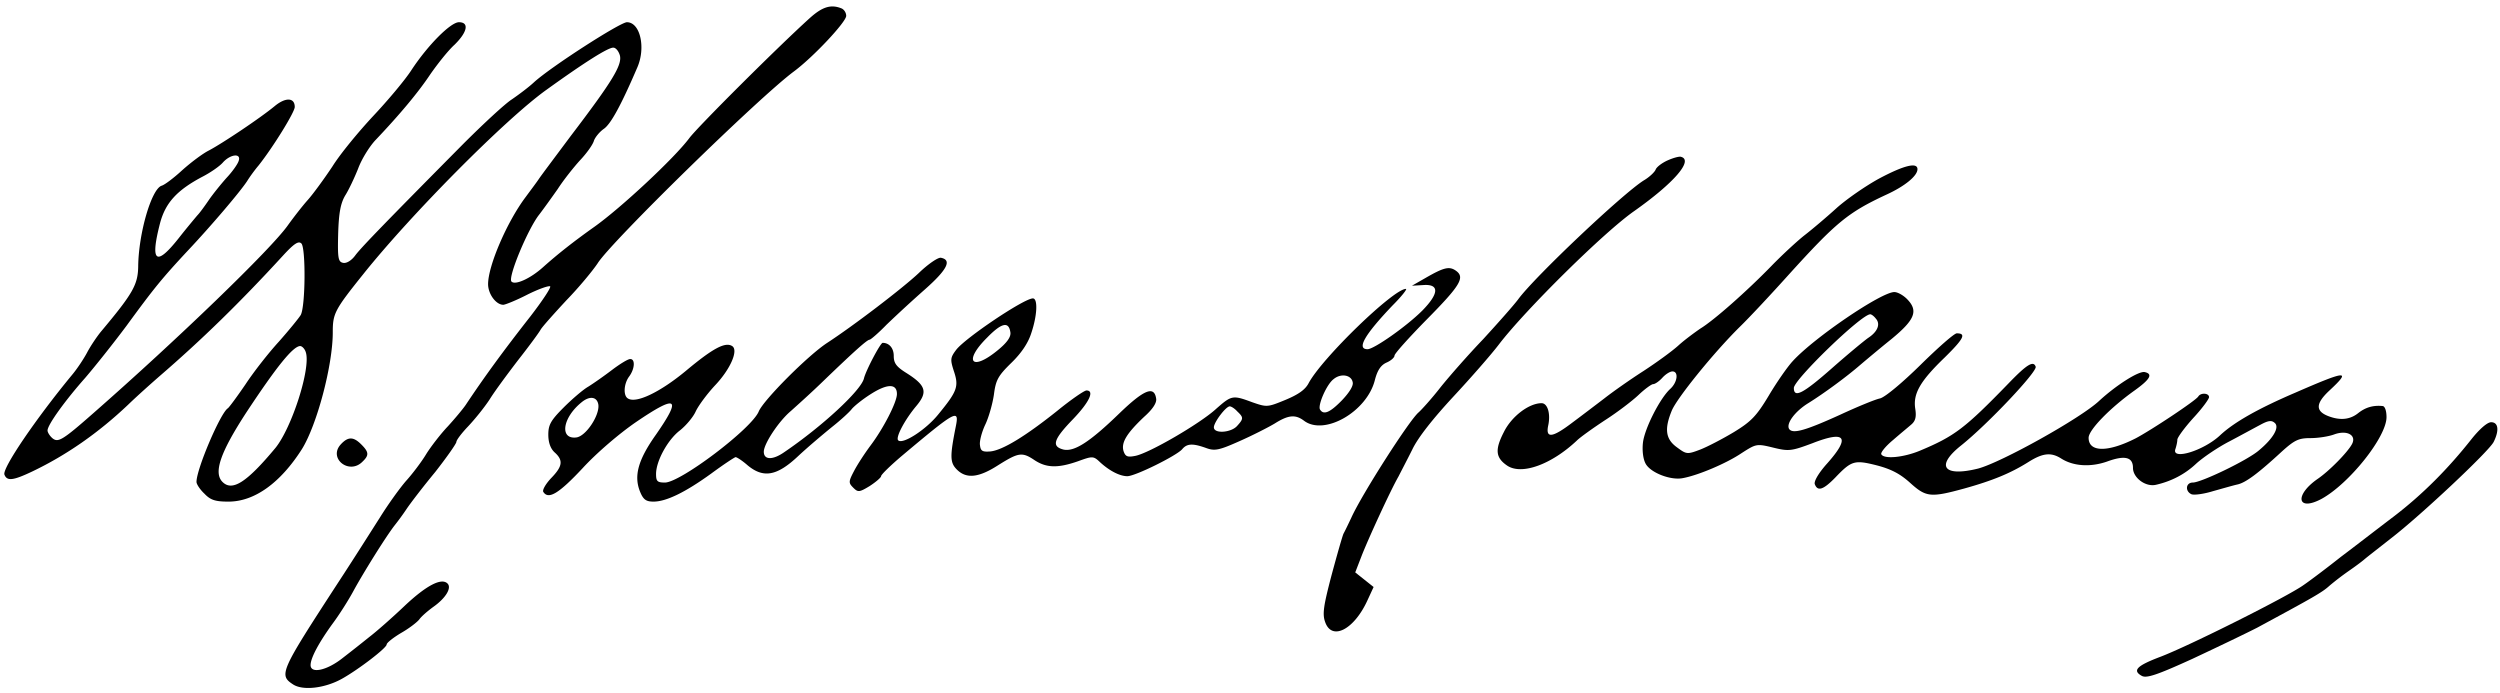
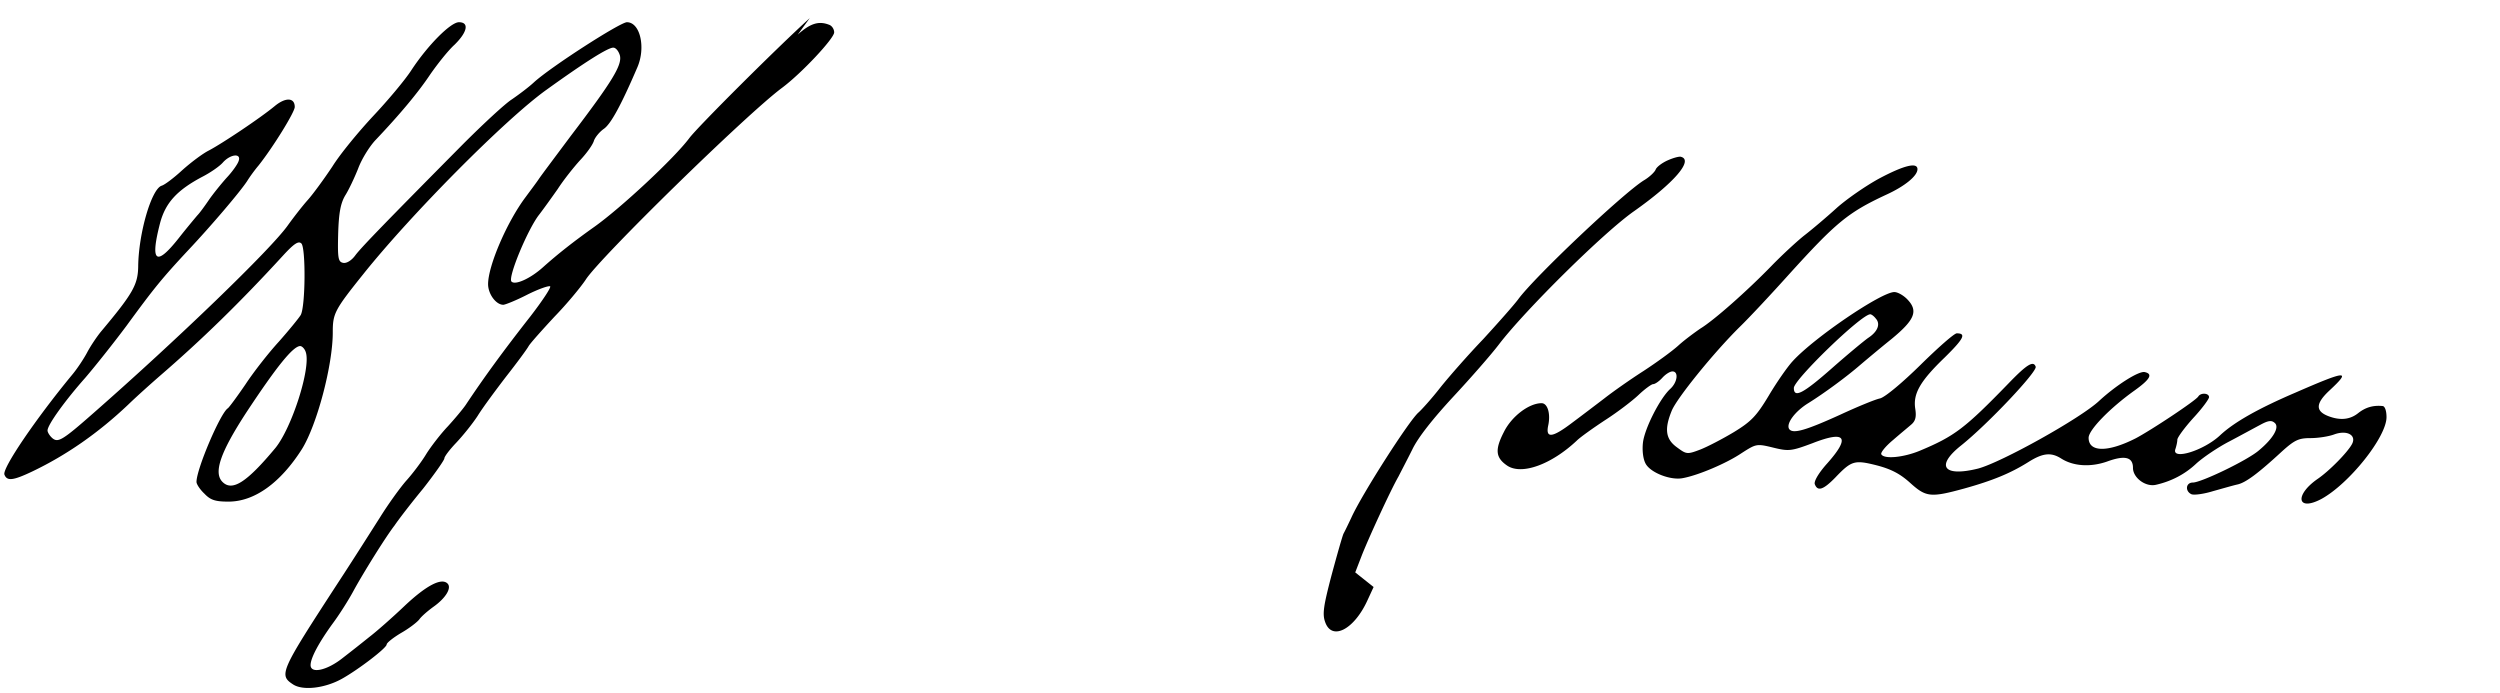
<svg xmlns="http://www.w3.org/2000/svg" width="512px" height="142px" viewBox="0 0 512 142">
-   <path d="M165.84 3.707c-6.617 5.98-22.977 22.3-24.664 24.574-3.113 4.164-14.02 14.305-19.406 18.14-4.22 2.993-7.532 5.595-10.582 8.325-2.532 2.274-5.645 3.707-6.426 2.926-.844-.781 3.441-10.988 5.715-13.785.843-1.106 2.53-3.446 3.761-5.2 1.168-1.82 3.246-4.421 4.543-5.851 1.364-1.434 2.664-3.254 2.86-4.031.257-.715 1.168-1.82 2.011-2.407 1.426-.976 3.504-4.746 6.88-12.613 1.753-4.031.585-9.234-2.141-9.234-1.364 0-15.516 9.101-19.02 12.289-1.039.976-3.117 2.535-4.543 3.512-1.43.91-5.973 5.136-10.062 9.23C79.187 45.316 74.19 50.453 72.828 52.211c-.781 1.105-1.816 1.754-2.531 1.625-1.04-.195-1.168-.91-1.04-5.984.13-4.356.52-6.239 1.43-7.801.711-1.106 1.88-3.574 2.66-5.528.716-1.949 2.337-4.55 3.571-5.851 4.934-5.2 8.695-9.688 11.164-13.39 1.492-2.15 3.7-4.942 4.996-6.114 2.664-2.602 3.05-4.617.91-4.617-1.687 0-6.363 4.683-9.738 9.816-1.297 2.016-4.8 6.18-7.79 9.363-2.917 3.122-6.75 7.739-8.37 10.34-1.688 2.535-3.961 5.657-5.063 6.89-1.105 1.235-2.922 3.58-4.09 5.204-3.44 4.875-22.59 23.34-39.789 38.426-6.425 5.656-7.27 6.11-8.437 5.137-.52-.457-.977-1.172-.977-1.563 0-1.168 3.637-6.176 7.727-10.793 2.012-2.34 5.84-7.152 8.504-10.726 5.515-7.543 7.137-9.56 12.527-15.344C43.098 46.42 49.2 39.27 50.63 37.059c.52-.844 1.559-2.274 2.336-3.184 2.988-3.773 7.398-10.922 7.398-11.965 0-1.95-1.879-2.015-4.086-.195-2.988 2.473-10.777 7.672-13.504 9.105-1.296.649-3.699 2.47-5.449 4.032-1.687 1.558-3.57 2.988-4.222 3.183-2.075.653-4.739 9.754-4.801 16.582-.067 3.703-1.106 5.524-7.594 13.262-.91 1.105-2.207 3.055-2.855 4.293-.653 1.234-2.016 3.312-3.051 4.55C7.336 85.759.39 95.97.91 97.204c.519 1.363 1.75 1.234 5.71-.652 6.945-3.317 13.5-7.867 19.602-13.653 1.882-1.82 4.738-4.355 6.297-5.722 8.828-7.606 16.746-15.344 25.445-24.836 2.27-2.473 3.18-3.055 3.762-2.473.91.914.843 12.809-.13 14.633-.39.648-2.402 3.117-4.476 5.46-2.144 2.34-5.195 6.243-6.816 8.712-1.688 2.473-3.313 4.68-3.637 4.941-1.492.91-6.426 12.418-6.426 15.086 0 .453.715 1.559 1.625 2.403 1.23 1.3 2.207 1.628 4.934 1.628 5.32 0 10.644-3.835 15.058-10.793 3.051-4.94 6.293-17.101 6.293-23.863 0-3.836.328-4.55 6.168-11.832 9.801-12.289 29.211-31.86 37.582-37.844 7.856-5.656 12.594-8.644 13.696-8.644.52 0 1.105.715 1.363 1.625.453 1.95-1.492 5.2-10.059 16.45-3.05 4.097-6.039 8.062-6.558 8.843-.52.777-1.75 2.402-2.66 3.64-3.829 5.07-7.723 14.11-7.723 17.88 0 2.015 1.621 4.226 3.113 4.226.39 0 2.66-.91 4.934-2.082 2.336-1.168 4.414-1.883 4.672-1.688.195.258-1.621 2.989-4.024 6.11-5.71 7.281-9.539 12.55-13.304 18.207-.586.844-2.207 2.793-3.637 4.355-1.426 1.496-3.438 4.094-4.414 5.657-.973 1.625-2.856 4.097-4.153 5.527-1.296 1.496-3.636 4.746-5.257 7.348-1.621 2.535-5.516 8.71-8.762 13.652-11.75 18.074-12.074 18.726-9.09 20.676 2.016 1.3 6.492.78 9.996-1.172 3.375-1.883 9.153-6.305 9.153-7.02 0-.328 1.3-1.367 2.921-2.34 1.621-.914 3.309-2.21 3.766-2.796.39-.586 1.75-1.758 2.922-2.602 2.465-1.754 3.762-3.836 2.855-4.746-1.234-1.234-4.351.39-8.828 4.617-2.531 2.406-5.71 5.2-7.074 6.242a346.241 346.241 0 0 1-5.52 4.356c-3.246 2.601-6.62 3.316-6.62 1.496 0-1.496 1.753-4.684 4.48-8.453 1.363-1.82 3.308-4.88 4.347-6.828 1.95-3.575 6.555-10.989 8.376-13.329a52.099 52.099 0 0 0 2.464-3.382c.782-1.168 3.375-4.551 5.844-7.54 2.399-3.058 4.348-5.851 4.348-6.18 0-.386 1.101-1.82 2.402-3.183 1.297-1.367 3.309-3.836 4.414-5.527 1.04-1.691 3.7-5.266 5.84-8.063 2.145-2.73 4.219-5.527 4.61-6.242.39-.648 2.788-3.316 5.257-5.98 2.531-2.602 5.387-6.047 6.426-7.61 2.727-4.355 32.91-33.87 40.18-39.27 4.023-2.991 10.707-10.144 10.707-11.378 0-.648-.453-1.363-1.035-1.559-2.145-.847-3.895-.261-6.43 2.016ZM48.875 32.965c-.195.648-1.297 2.21-2.465 3.445-1.105 1.235-2.793 3.317-3.637 4.55-.843 1.235-1.882 2.669-2.336 3.122-.39.457-2.14 2.535-3.828 4.684-4.675 5.914-5.906 4.941-3.832-3.059 1.106-4.16 3.442-6.762 8.766-9.559 1.621-.843 3.504-2.144 4.152-2.925 1.559-1.688 3.766-1.883 3.18-.258Zm13.762 39.207c1.039 3.25-2.856 15.406-6.23 19.57-5.844 7.02-8.829 8.973-10.84 6.957-1.883-1.886-.454-6.047 4.933-14.304 6.102-9.235 9.477-13.461 10.969-13.524.39 0 .972.586 1.168 1.3ZM341.55 32.836c-1.168.52-2.274 1.363-2.469 1.883-.195.52-1.297 1.562-2.402 2.21-4.22 2.602-22.457 19.833-25.766 24.383-.976 1.301-4.219 4.942-7.14 8.13-2.989 3.117-6.883 7.538-8.762 9.882-1.82 2.34-3.895 4.614-4.48 5.133-1.884 1.563-11.618 16.777-13.762 21.523-.582 1.235-1.297 2.73-1.622 3.317-.261.586-1.363 4.484-2.468 8.582-1.621 6.176-1.88 7.867-1.297 9.492 1.363 3.965 5.972 1.559 8.699-4.488l1.23-2.664-1.878-1.496-1.883-1.496 1.23-3.184c1.235-3.25 5.973-13.59 7.66-16.516.457-.91 1.754-3.379 2.793-5.46 1.168-2.473 4.282-6.372 8.371-10.794 3.57-3.835 7.79-8.648 9.415-10.793 5.386-7.023 21.418-22.886 27.648-27.242 8.113-5.722 12.203-10.402 9.61-11.12-.325-.13-1.56.194-2.727.718Zm43.226 3.77c-2.722 1.496-6.683 4.226-8.761 6.113-2.079 1.883-4.934 4.289-6.36 5.394-1.43 1.106-4.543 3.965-6.883 6.371-4.933 5.075-11.746 11.118-14.539 12.809-1.039.715-3.113 2.21-4.476 3.445-1.363 1.239-4.61 3.578-7.207 5.27-2.531 1.625-6.164 4.16-7.985 5.59-1.878 1.43-4.867 3.707-6.62 5.007-4.024 3.055-5.45 3.25-4.868.52.52-2.406-.129-4.55-1.363-4.55-2.594 0-6.164 2.73-7.723 5.913-1.883 3.645-1.687 5.27.715 6.895 2.984 1.949 9.02-.262 14.215-5.137.715-.715 3.375-2.601 5.84-4.226 2.531-1.625 5.582-3.965 6.816-5.137 1.297-1.235 2.66-2.211 2.985-2.211.39 0 1.234-.586 1.882-1.3.649-.716 1.559-1.302 2.078-1.302 1.297 0 1.04 2.211-.453 3.578-2.078 1.883-5.195 7.997-5.582 10.922-.195 1.625 0 3.383.52 4.356.972 1.886 5.191 3.511 7.656 2.992 3.184-.586 8.957-3.055 11.945-5.07 3.051-1.953 3.114-2.016 6.555-1.172 3.18.781 3.7.715 8.05-.91 6.813-2.664 7.79-1.235 2.985 4.16-1.754 1.953-2.726 3.64-2.531 4.226.582 1.563 1.75 1.172 4.219-1.363 3.308-3.45 3.894-3.64 8.504-2.473 2.984.782 4.8 1.758 6.812 3.579 3.246 2.925 4.156 3.054 11.035 1.168 5.844-1.626 9.477-3.122 13.114-5.395 2.984-1.887 4.671-2.082 6.75-.781 2.53 1.625 6.035 1.82 9.41.648 3.703-1.363 5.324-.91 5.324 1.3 0 2.017 2.598 3.97 4.738 3.446 3.117-.715 5.906-2.144 8.242-4.355 1.364-1.235 4.414-3.317 6.817-4.551 2.336-1.234 5.191-2.797 6.297-3.379 1.558-.848 2.27-.976 2.922-.39 1.035.843-.196 3.12-3.247 5.656-2.335 2.015-11.812 6.566-13.503 6.566-1.493 0-1.622 1.82-.258 2.406.586.196 2.531-.066 4.414-.652 1.883-.52 4.09-1.168 4.996-1.363 1.687-.39 4.156-2.211 9.09-6.762 2.594-2.34 3.437-2.73 5.84-2.73 1.558 0 3.765-.329 4.933-.782 2.598-.91 4.543.196 3.57 2.016-.91 1.691-4.671 5.527-7.074 7.152-4.738 3.317-4.156 6.696.778 4.094 5.648-3.055 13.37-12.676 13.37-16.773 0-1.301-.324-2.211-.777-2.274-1.949-.195-3.504.258-5 1.43-1.687 1.363-3.699 1.558-6.101.648-2.723-1.039-2.66-2.601.195-5.265 4.543-4.227 3.57-4.16-7.008.453-7.593 3.254-12.527 6.047-15.382 8.715-3.38 3.183-10.063 5.199-9.153 2.796.192-.585.387-1.433.387-1.886 0-.457 1.492-2.473 3.246-4.422 1.816-1.95 3.246-3.902 3.246-4.29 0-.847-1.687-.976-2.207-.132-.52.848-9.738 6.957-12.852 8.582-5.648 2.863-9.605 2.863-9.605-.129 0-1.625 4.477-6.176 9.41-9.687 3.18-2.278 3.828-3.383 2.078-3.77-1.234-.262-5.906 2.73-9.347 5.914-3.829 3.578-20.059 12.613-24.797 13.852-7.074 1.754-8.762-.524-3.438-4.75 5.453-4.356 15.64-15.149 15.254-16.121-.457-1.301-1.82-.457-5.52 3.379-9.019 9.296-11.097 10.859-18.238 13.847-3.312 1.367-7.27 1.758-7.855.719-.195-.328.844-1.629 2.402-2.926 1.492-1.3 3.246-2.734 3.832-3.254.778-.715.973-1.558.711-3.183-.453-3.059.977-5.594 6.04-10.47 3.894-3.835 4.476-4.94 2.464-4.94-.52 0-3.828 2.925-7.398 6.437-3.7 3.64-7.27 6.633-8.309 6.89-.973.196-4.61 1.692-8.113 3.317-7.14 3.25-9.801 4.031-10.516 2.926-.648-1.106 1.235-3.64 4.024-5.332 3.117-1.95 7.66-5.266 10.582-7.801 1.23-1.043 4.086-3.445 6.359-5.266 4.738-3.902 5.516-5.722 3.313-8.062-.782-.848-2.016-1.563-2.727-1.563-2.664 0-16.36 9.297-20.774 14.11-1.101 1.172-3.308 4.355-4.933 7.086-2.531 4.226-3.633 5.332-7.137 7.476-2.273 1.367-5.39 2.992-6.883 3.578-2.726 1.04-2.855.977-4.8-.457-2.34-1.687-2.598-3.77-1.04-7.539 1.102-2.601 8.504-11.77 13.891-17.101 2.012-1.95 6.555-6.828 10.059-10.727 9.672-10.664 12.074-12.68 19.863-16.32 3.895-1.758 6.492-3.902 6.492-5.266 0-1.496-2.793-.781-7.922 1.95Zm-.582 28.671c.973 1.106.325 2.668-1.558 3.903-.844.586-4.219 3.379-7.465 6.242-5.906 5.2-7.79 6.176-7.79 4.031 0-1.691 13.825-15.086 15.645-15.086.258 0 .778.39 1.168.91Zm0 0" style="stroke:none;fill-rule:nonzero;fill:#000;fill-opacity:1" />
-   <path d="M188.172 55.914c-3.313 3.121-13.371 10.793-18.762 14.305-3.894 2.535-13.047 11.703-14.02 14.047-1.425 3.507-16.03 14.562-19.21 14.562-1.559 0-1.82-.262-1.82-1.754 0-2.668 2.402-7.023 4.87-8.91 1.23-.973 2.727-2.73 3.247-3.898.582-1.239 2.335-3.579 3.894-5.27 3.18-3.316 4.93-7.281 3.566-8.125-1.425-.91-4.023.52-9.539 5.137-5.195 4.289-10.125 6.695-11.812 5.59-.977-.586-.844-2.993.258-4.485 1.168-1.562 1.297-3.644.195-3.578-.453 0-2.14 1.04-3.766 2.278-1.62 1.234-3.765 2.73-4.804 3.378-1.035.586-3.309 2.536-5.063 4.293-2.594 2.602-3.113 3.512-3.113 5.528 0 1.625.453 2.86 1.297 3.64 1.816 1.625 1.625 2.86-.715 5.266-1.102 1.172-1.816 2.406-1.621 2.797 1.039 1.687 3.18.387 8.047-4.813 2.988-3.25 7.597-7.152 10.906-9.43 8.504-5.784 9.477-5.132 4.09 2.602-3.637 5.137-4.543 8.453-3.18 11.703.649 1.563 1.23 1.953 2.723 1.953 2.597 0 6.492-1.886 11.879-5.789 2.469-1.82 4.738-3.316 4.933-3.316.262 0 1.364.715 2.403 1.625 3.246 2.734 6.035 2.277 10.386-1.82 2.012-1.883 5.192-4.551 6.946-5.98 1.816-1.43 3.57-3.055 4.023-3.641.453-.586 2.207-2.016 3.961-3.121 3.375-2.145 5.32-2.145 5.32 0 0 1.69-2.789 7.085-5.386 10.53-1.168 1.563-2.66 3.84-3.375 5.204-1.168 2.21-1.168 2.473-.196 3.445.973.977 1.235.977 3.375-.324 1.297-.844 2.336-1.754 2.336-2.016 0-.324 2.012-2.277 4.48-4.355 10.774-9.04 11.555-9.492 10.84-5.918-1.234 6.176-1.234 7.476.196 8.906 1.945 1.953 4.476 1.692 8.5-.91 4.156-2.598 4.871-2.73 7.465-.973 2.402 1.559 4.738 1.625 8.828.196 3.05-1.106 3.18-1.106 4.61.257 1.945 1.758 4.023 2.797 5.515 2.797 1.625 0 10.129-4.226 11.23-5.527.973-1.168 2.141-1.234 4.868-.258 1.753.649 2.597.52 6.816-1.367 2.66-1.168 5.973-2.86 7.27-3.64 2.792-1.755 4.218-1.887 5.972-.587 4.152 3.188 12.918-1.82 14.54-8.32.519-2.016 1.234-3.058 2.402-3.578.906-.39 1.62-1.04 1.62-1.43 0-.39 2.923-3.64 6.493-7.28 7.008-7.087 7.984-8.716 6.101-10.08-1.363-.976-2.468-.714-6.296 1.497l-2.727 1.559 2.273-.13c3.375-.261 3.309 1.692-.132 5.204-3.243 3.25-9.93 7.93-11.227 7.93-2.336 0-.586-2.989 5.125-8.973 1.82-1.82 3.05-3.379 2.727-3.379-2.532 0-17.133 14.11-19.926 19.309-.715 1.367-2.14 2.34-4.805 3.445-3.633 1.496-3.762 1.496-6.75.457-4.023-1.496-4.219-1.43-7.398 1.363-3.246 2.992-13.762 9.106-16.551 9.625-1.625.324-2.012.13-2.402-.976-.52-1.754.648-3.641 4.218-7.024 1.754-1.558 2.598-2.86 2.465-3.703-.387-2.73-2.465-1.887-7.527 2.988-6.102 5.918-9.281 7.934-11.488 7.414-2.47-.652-2.012-2.082 1.945-6.175 3.441-3.579 4.48-5.918 2.793-5.918-.453 0-3.18 1.886-5.973 4.16-6.426 5.137-11.164 8.062-13.695 8.324-1.621.129-2.012-.066-2.14-1.3-.134-.782.386-2.731 1.1-4.227.716-1.496 1.493-4.293 1.755-6.114.386-2.988.843-3.836 3.57-6.5 2.012-1.949 3.438-4.03 4.09-6.113 1.23-3.64 1.36-7.086.324-7.086-1.82 0-13.89 8.13-15.71 10.531-1.231 1.63-1.231 2.016-.454 4.422 1.04 3.121.648 4.098-3.246 8.844-2.531 3.121-7.27 6.176-8.176 5.266-.586-.586 1.36-4.227 3.7-7.02 2.402-2.863 2.011-4.226-2.012-6.762-2.078-1.3-2.598-2.015-2.598-3.511 0-1.563-.91-2.668-2.273-2.668-.454 0-3.438 5.656-3.829 7.281-.586 2.473-8.632 9.883-16.293 15.086-2.402 1.691-4.218 1.625-4.218-.066 0-1.625 3.05-6.239 5.515-8.32 1.235-1.106 4.285-3.837 6.688-6.177 6.36-6.113 8.957-8.453 9.476-8.453.196 0 1.817-1.367 3.504-3.12a270.65 270.65 0 0 1 7.856-7.22c4.543-4.03 5.515-5.98 3.246-6.437-.586-.129-2.66 1.3-4.543 3.121Zm18.758 12.16c.129.91-.649 2.082-2.66 3.707-5.325 4.356-7.012 2.211-2.079-2.668 2.985-3.054 4.414-3.316 4.739-1.039Zm70.101 10.207c.196.715-.715 2.145-2.207 3.707-2.469 2.535-3.765 3.055-4.48 1.887-.52-.848 1.363-5.203 2.793-6.242 1.492-1.235 3.633-.848 3.894.648Zm-154.484 4.617c.262 2.211-2.594 6.5-4.543 6.696-3.442.39-2.79-4.031 1.039-7.153 1.687-1.43 3.246-1.234 3.504.457Zm130.855 1.368c1.301 1.234 1.301 1.492-.062 2.988-1.235 1.367-4.738 1.625-4.738.262 0-1.043 2.464-4.293 3.246-4.293.324 0 1.035.457 1.554 1.043Zm252.82 5.59c-4.867 6.175-10.058 11.378-15.902 15.863-3.18 2.406-8.047 6.18-10.906 8.324-2.789 2.21-6.23 4.809-7.656 5.785-3.246 2.34-23.5 12.484-29.34 14.695-4.805 1.82-5.777 2.797-3.766 3.903.973.52 3.118-.196 10.387-3.512 4.996-2.34 10.969-5.203 13.242-6.371 11.551-6.242 13.305-7.219 14.797-8.586a56.358 56.358 0 0 1 3.895-2.988c1.234-.848 2.726-1.953 3.246-2.406.52-.458 3.05-2.407 5.515-4.356 5.91-4.55 19.993-17.75 20.97-19.703 1.167-2.34.972-4.031-.52-4.031-.782 0-2.336 1.367-3.961 3.382ZM69.778 91.026c-2.597 2.86 1.754 6.305 4.477 3.508 1.363-1.3 1.3-1.95-.258-3.508-1.621-1.629-2.726-1.629-4.219 0Zm0 0" style="stroke:none;fill-rule:nonzero;fill:#000;fill-opacity:1" />
+   <path d="M165.84 3.707c-6.617 5.98-22.977 22.3-24.664 24.574-3.113 4.164-14.02 14.305-19.406 18.14-4.22 2.993-7.532 5.595-10.582 8.325-2.532 2.274-5.645 3.707-6.426 2.926-.844-.781 3.441-10.988 5.715-13.785.843-1.106 2.53-3.446 3.761-5.2 1.168-1.82 3.246-4.421 4.543-5.851 1.364-1.434 2.664-3.254 2.86-4.031.257-.715 1.168-1.82 2.011-2.407 1.426-.976 3.504-4.746 6.88-12.613 1.753-4.031.585-9.234-2.141-9.234-1.364 0-15.516 9.101-19.02 12.289-1.039.976-3.117 2.535-4.543 3.512-1.43.91-5.973 5.136-10.062 9.23C79.187 45.316 74.19 50.453 72.828 52.211c-.781 1.105-1.816 1.754-2.531 1.625-1.04-.195-1.168-.91-1.04-5.984.13-4.356.52-6.239 1.43-7.801.711-1.106 1.88-3.574 2.66-5.528.716-1.949 2.337-4.55 3.571-5.851 4.934-5.2 8.695-9.688 11.164-13.39 1.492-2.15 3.7-4.942 4.996-6.114 2.664-2.602 3.05-4.617.91-4.617-1.687 0-6.363 4.683-9.738 9.816-1.297 2.016-4.8 6.18-7.79 9.363-2.917 3.122-6.75 7.739-8.37 10.34-1.688 2.535-3.961 5.657-5.063 6.89-1.105 1.235-2.922 3.58-4.09 5.204-3.44 4.875-22.59 23.34-39.789 38.426-6.425 5.656-7.27 6.11-8.437 5.137-.52-.457-.977-1.172-.977-1.563 0-1.168 3.637-6.176 7.727-10.793 2.012-2.34 5.84-7.152 8.504-10.726 5.515-7.543 7.137-9.56 12.527-15.344C43.098 46.42 49.2 39.27 50.63 37.059c.52-.844 1.559-2.274 2.336-3.184 2.988-3.773 7.398-10.922 7.398-11.965 0-1.95-1.879-2.015-4.086-.195-2.988 2.473-10.777 7.672-13.504 9.105-1.296.649-3.699 2.47-5.449 4.032-1.687 1.558-3.57 2.988-4.222 3.183-2.075.653-4.739 9.754-4.801 16.582-.067 3.703-1.106 5.524-7.594 13.262-.91 1.105-2.207 3.055-2.855 4.293-.653 1.234-2.016 3.312-3.051 4.55C7.336 85.759.39 95.97.91 97.204c.519 1.363 1.75 1.234 5.71-.652 6.945-3.317 13.5-7.867 19.602-13.653 1.882-1.82 4.738-4.355 6.297-5.722 8.828-7.606 16.746-15.344 25.445-24.836 2.27-2.473 3.18-3.055 3.762-2.473.91.914.843 12.809-.13 14.633-.39.648-2.402 3.117-4.476 5.46-2.144 2.34-5.195 6.243-6.816 8.712-1.688 2.473-3.313 4.68-3.637 4.941-1.492.91-6.426 12.418-6.426 15.086 0 .453.715 1.559 1.625 2.403 1.23 1.3 2.207 1.628 4.934 1.628 5.32 0 10.644-3.835 15.058-10.793 3.051-4.94 6.293-17.101 6.293-23.863 0-3.836.328-4.55 6.168-11.832 9.801-12.289 29.211-31.86 37.582-37.844 7.856-5.656 12.594-8.644 13.696-8.644.52 0 1.105.715 1.363 1.625.453 1.95-1.492 5.2-10.059 16.45-3.05 4.097-6.039 8.062-6.558 8.843-.52.777-1.75 2.402-2.66 3.64-3.829 5.07-7.723 14.11-7.723 17.88 0 2.015 1.621 4.226 3.113 4.226.39 0 2.66-.91 4.934-2.082 2.336-1.168 4.414-1.883 4.672-1.688.195.258-1.621 2.989-4.024 6.11-5.71 7.281-9.539 12.55-13.304 18.207-.586.844-2.207 2.793-3.637 4.355-1.426 1.496-3.438 4.094-4.414 5.657-.973 1.625-2.856 4.097-4.153 5.527-1.296 1.496-3.636 4.746-5.257 7.348-1.621 2.535-5.516 8.71-8.762 13.652-11.75 18.074-12.074 18.726-9.09 20.676 2.016 1.3 6.492.78 9.996-1.172 3.375-1.883 9.153-6.305 9.153-7.02 0-.328 1.3-1.367 2.921-2.34 1.621-.914 3.309-2.21 3.766-2.796.39-.586 1.75-1.758 2.922-2.602 2.465-1.754 3.762-3.836 2.855-4.746-1.234-1.234-4.351.39-8.828 4.617-2.531 2.406-5.71 5.2-7.074 6.242a346.241 346.241 0 0 1-5.52 4.356c-3.246 2.601-6.62 3.316-6.62 1.496 0-1.496 1.753-4.684 4.48-8.453 1.363-1.82 3.308-4.88 4.347-6.828 1.95-3.575 6.555-10.989 8.376-13.329c.782-1.168 3.375-4.551 5.844-7.54 2.399-3.058 4.348-5.851 4.348-6.18 0-.386 1.101-1.82 2.402-3.183 1.297-1.367 3.309-3.836 4.414-5.527 1.04-1.691 3.7-5.266 5.84-8.063 2.145-2.73 4.219-5.527 4.61-6.242.39-.648 2.788-3.316 5.257-5.98 2.531-2.602 5.387-6.047 6.426-7.61 2.727-4.355 32.91-33.87 40.18-39.27 4.023-2.991 10.707-10.144 10.707-11.378 0-.648-.453-1.363-1.035-1.559-2.145-.847-3.895-.261-6.43 2.016ZM48.875 32.965c-.195.648-1.297 2.21-2.465 3.445-1.105 1.235-2.793 3.317-3.637 4.55-.843 1.235-1.882 2.669-2.336 3.122-.39.457-2.14 2.535-3.828 4.684-4.675 5.914-5.906 4.941-3.832-3.059 1.106-4.16 3.442-6.762 8.766-9.559 1.621-.843 3.504-2.144 4.152-2.925 1.559-1.688 3.766-1.883 3.18-.258Zm13.762 39.207c1.039 3.25-2.856 15.406-6.23 19.57-5.844 7.02-8.829 8.973-10.84 6.957-1.883-1.886-.454-6.047 4.933-14.304 6.102-9.235 9.477-13.461 10.969-13.524.39 0 .972.586 1.168 1.3ZM341.55 32.836c-1.168.52-2.274 1.363-2.469 1.883-.195.52-1.297 1.562-2.402 2.21-4.22 2.602-22.457 19.833-25.766 24.383-.976 1.301-4.219 4.942-7.14 8.13-2.989 3.117-6.883 7.538-8.762 9.882-1.82 2.34-3.895 4.614-4.48 5.133-1.884 1.563-11.618 16.777-13.762 21.523-.582 1.235-1.297 2.73-1.622 3.317-.261.586-1.363 4.484-2.468 8.582-1.621 6.176-1.88 7.867-1.297 9.492 1.363 3.965 5.972 1.559 8.699-4.488l1.23-2.664-1.878-1.496-1.883-1.496 1.23-3.184c1.235-3.25 5.973-13.59 7.66-16.516.457-.91 1.754-3.379 2.793-5.46 1.168-2.473 4.282-6.372 8.371-10.794 3.57-3.835 7.79-8.648 9.415-10.793 5.386-7.023 21.418-22.886 27.648-27.242 8.113-5.722 12.203-10.402 9.61-11.12-.325-.13-1.56.194-2.727.718Zm43.226 3.77c-2.722 1.496-6.683 4.226-8.761 6.113-2.079 1.883-4.934 4.289-6.36 5.394-1.43 1.106-4.543 3.965-6.883 6.371-4.933 5.075-11.746 11.118-14.539 12.809-1.039.715-3.113 2.21-4.476 3.445-1.363 1.239-4.61 3.578-7.207 5.27-2.531 1.625-6.164 4.16-7.985 5.59-1.878 1.43-4.867 3.707-6.62 5.007-4.024 3.055-5.45 3.25-4.868.52.52-2.406-.129-4.55-1.363-4.55-2.594 0-6.164 2.73-7.723 5.913-1.883 3.645-1.687 5.27.715 6.895 2.984 1.949 9.02-.262 14.215-5.137.715-.715 3.375-2.601 5.84-4.226 2.531-1.625 5.582-3.965 6.816-5.137 1.297-1.235 2.66-2.211 2.985-2.211.39 0 1.234-.586 1.882-1.3.649-.716 1.559-1.302 2.078-1.302 1.297 0 1.04 2.211-.453 3.578-2.078 1.883-5.195 7.997-5.582 10.922-.195 1.625 0 3.383.52 4.356.972 1.886 5.191 3.511 7.656 2.992 3.184-.586 8.957-3.055 11.945-5.07 3.051-1.953 3.114-2.016 6.555-1.172 3.18.781 3.7.715 8.05-.91 6.813-2.664 7.79-1.235 2.985 4.16-1.754 1.953-2.726 3.64-2.531 4.226.582 1.563 1.75 1.172 4.219-1.363 3.308-3.45 3.894-3.64 8.504-2.473 2.984.782 4.8 1.758 6.812 3.579 3.246 2.925 4.156 3.054 11.035 1.168 5.844-1.626 9.477-3.122 13.114-5.395 2.984-1.887 4.671-2.082 6.75-.781 2.53 1.625 6.035 1.82 9.41.648 3.703-1.363 5.324-.91 5.324 1.3 0 2.017 2.598 3.97 4.738 3.446 3.117-.715 5.906-2.144 8.242-4.355 1.364-1.235 4.414-3.317 6.817-4.551 2.336-1.234 5.191-2.797 6.297-3.379 1.558-.848 2.27-.976 2.922-.39 1.035.843-.196 3.12-3.247 5.656-2.335 2.015-11.812 6.566-13.503 6.566-1.493 0-1.622 1.82-.258 2.406.586.196 2.531-.066 4.414-.652 1.883-.52 4.09-1.168 4.996-1.363 1.687-.39 4.156-2.211 9.09-6.762 2.594-2.34 3.437-2.73 5.84-2.73 1.558 0 3.765-.329 4.933-.782 2.598-.91 4.543.196 3.57 2.016-.91 1.691-4.671 5.527-7.074 7.152-4.738 3.317-4.156 6.696.778 4.094 5.648-3.055 13.37-12.676 13.37-16.773 0-1.301-.324-2.211-.777-2.274-1.949-.195-3.504.258-5 1.43-1.687 1.363-3.699 1.558-6.101.648-2.723-1.039-2.66-2.601.195-5.265 4.543-4.227 3.57-4.16-7.008.453-7.593 3.254-12.527 6.047-15.382 8.715-3.38 3.183-10.063 5.199-9.153 2.796.192-.585.387-1.433.387-1.886 0-.457 1.492-2.473 3.246-4.422 1.816-1.95 3.246-3.902 3.246-4.29 0-.847-1.687-.976-2.207-.132-.52.848-9.738 6.957-12.852 8.582-5.648 2.863-9.605 2.863-9.605-.129 0-1.625 4.477-6.176 9.41-9.687 3.18-2.278 3.828-3.383 2.078-3.77-1.234-.262-5.906 2.73-9.347 5.914-3.829 3.578-20.059 12.613-24.797 13.852-7.074 1.754-8.762-.524-3.438-4.75 5.453-4.356 15.64-15.149 15.254-16.121-.457-1.301-1.82-.457-5.52 3.379-9.019 9.296-11.097 10.859-18.238 13.847-3.312 1.367-7.27 1.758-7.855.719-.195-.328.844-1.629 2.402-2.926 1.492-1.3 3.246-2.734 3.832-3.254.778-.715.973-1.558.711-3.183-.453-3.059.977-5.594 6.04-10.47 3.894-3.835 4.476-4.94 2.464-4.94-.52 0-3.828 2.925-7.398 6.437-3.7 3.64-7.27 6.633-8.309 6.89-.973.196-4.61 1.692-8.113 3.317-7.14 3.25-9.801 4.031-10.516 2.926-.648-1.106 1.235-3.64 4.024-5.332 3.117-1.95 7.66-5.266 10.582-7.801 1.23-1.043 4.086-3.445 6.359-5.266 4.738-3.902 5.516-5.722 3.313-8.062-.782-.848-2.016-1.563-2.727-1.563-2.664 0-16.36 9.297-20.774 14.11-1.101 1.172-3.308 4.355-4.933 7.086-2.531 4.226-3.633 5.332-7.137 7.476-2.273 1.367-5.39 2.992-6.883 3.578-2.726 1.04-2.855.977-4.8-.457-2.34-1.687-2.598-3.77-1.04-7.539 1.102-2.601 8.504-11.77 13.891-17.101 2.012-1.95 6.555-6.828 10.059-10.727 9.672-10.664 12.074-12.68 19.863-16.32 3.895-1.758 6.492-3.902 6.492-5.266 0-1.496-2.793-.781-7.922 1.95Zm-.582 28.671c.973 1.106.325 2.668-1.558 3.903-.844.586-4.219 3.379-7.465 6.242-5.906 5.2-7.79 6.176-7.79 4.031 0-1.691 13.825-15.086 15.645-15.086.258 0 .778.39 1.168.91Zm0 0" style="stroke:none;fill-rule:nonzero;fill:#000;fill-opacity:1" />
</svg>